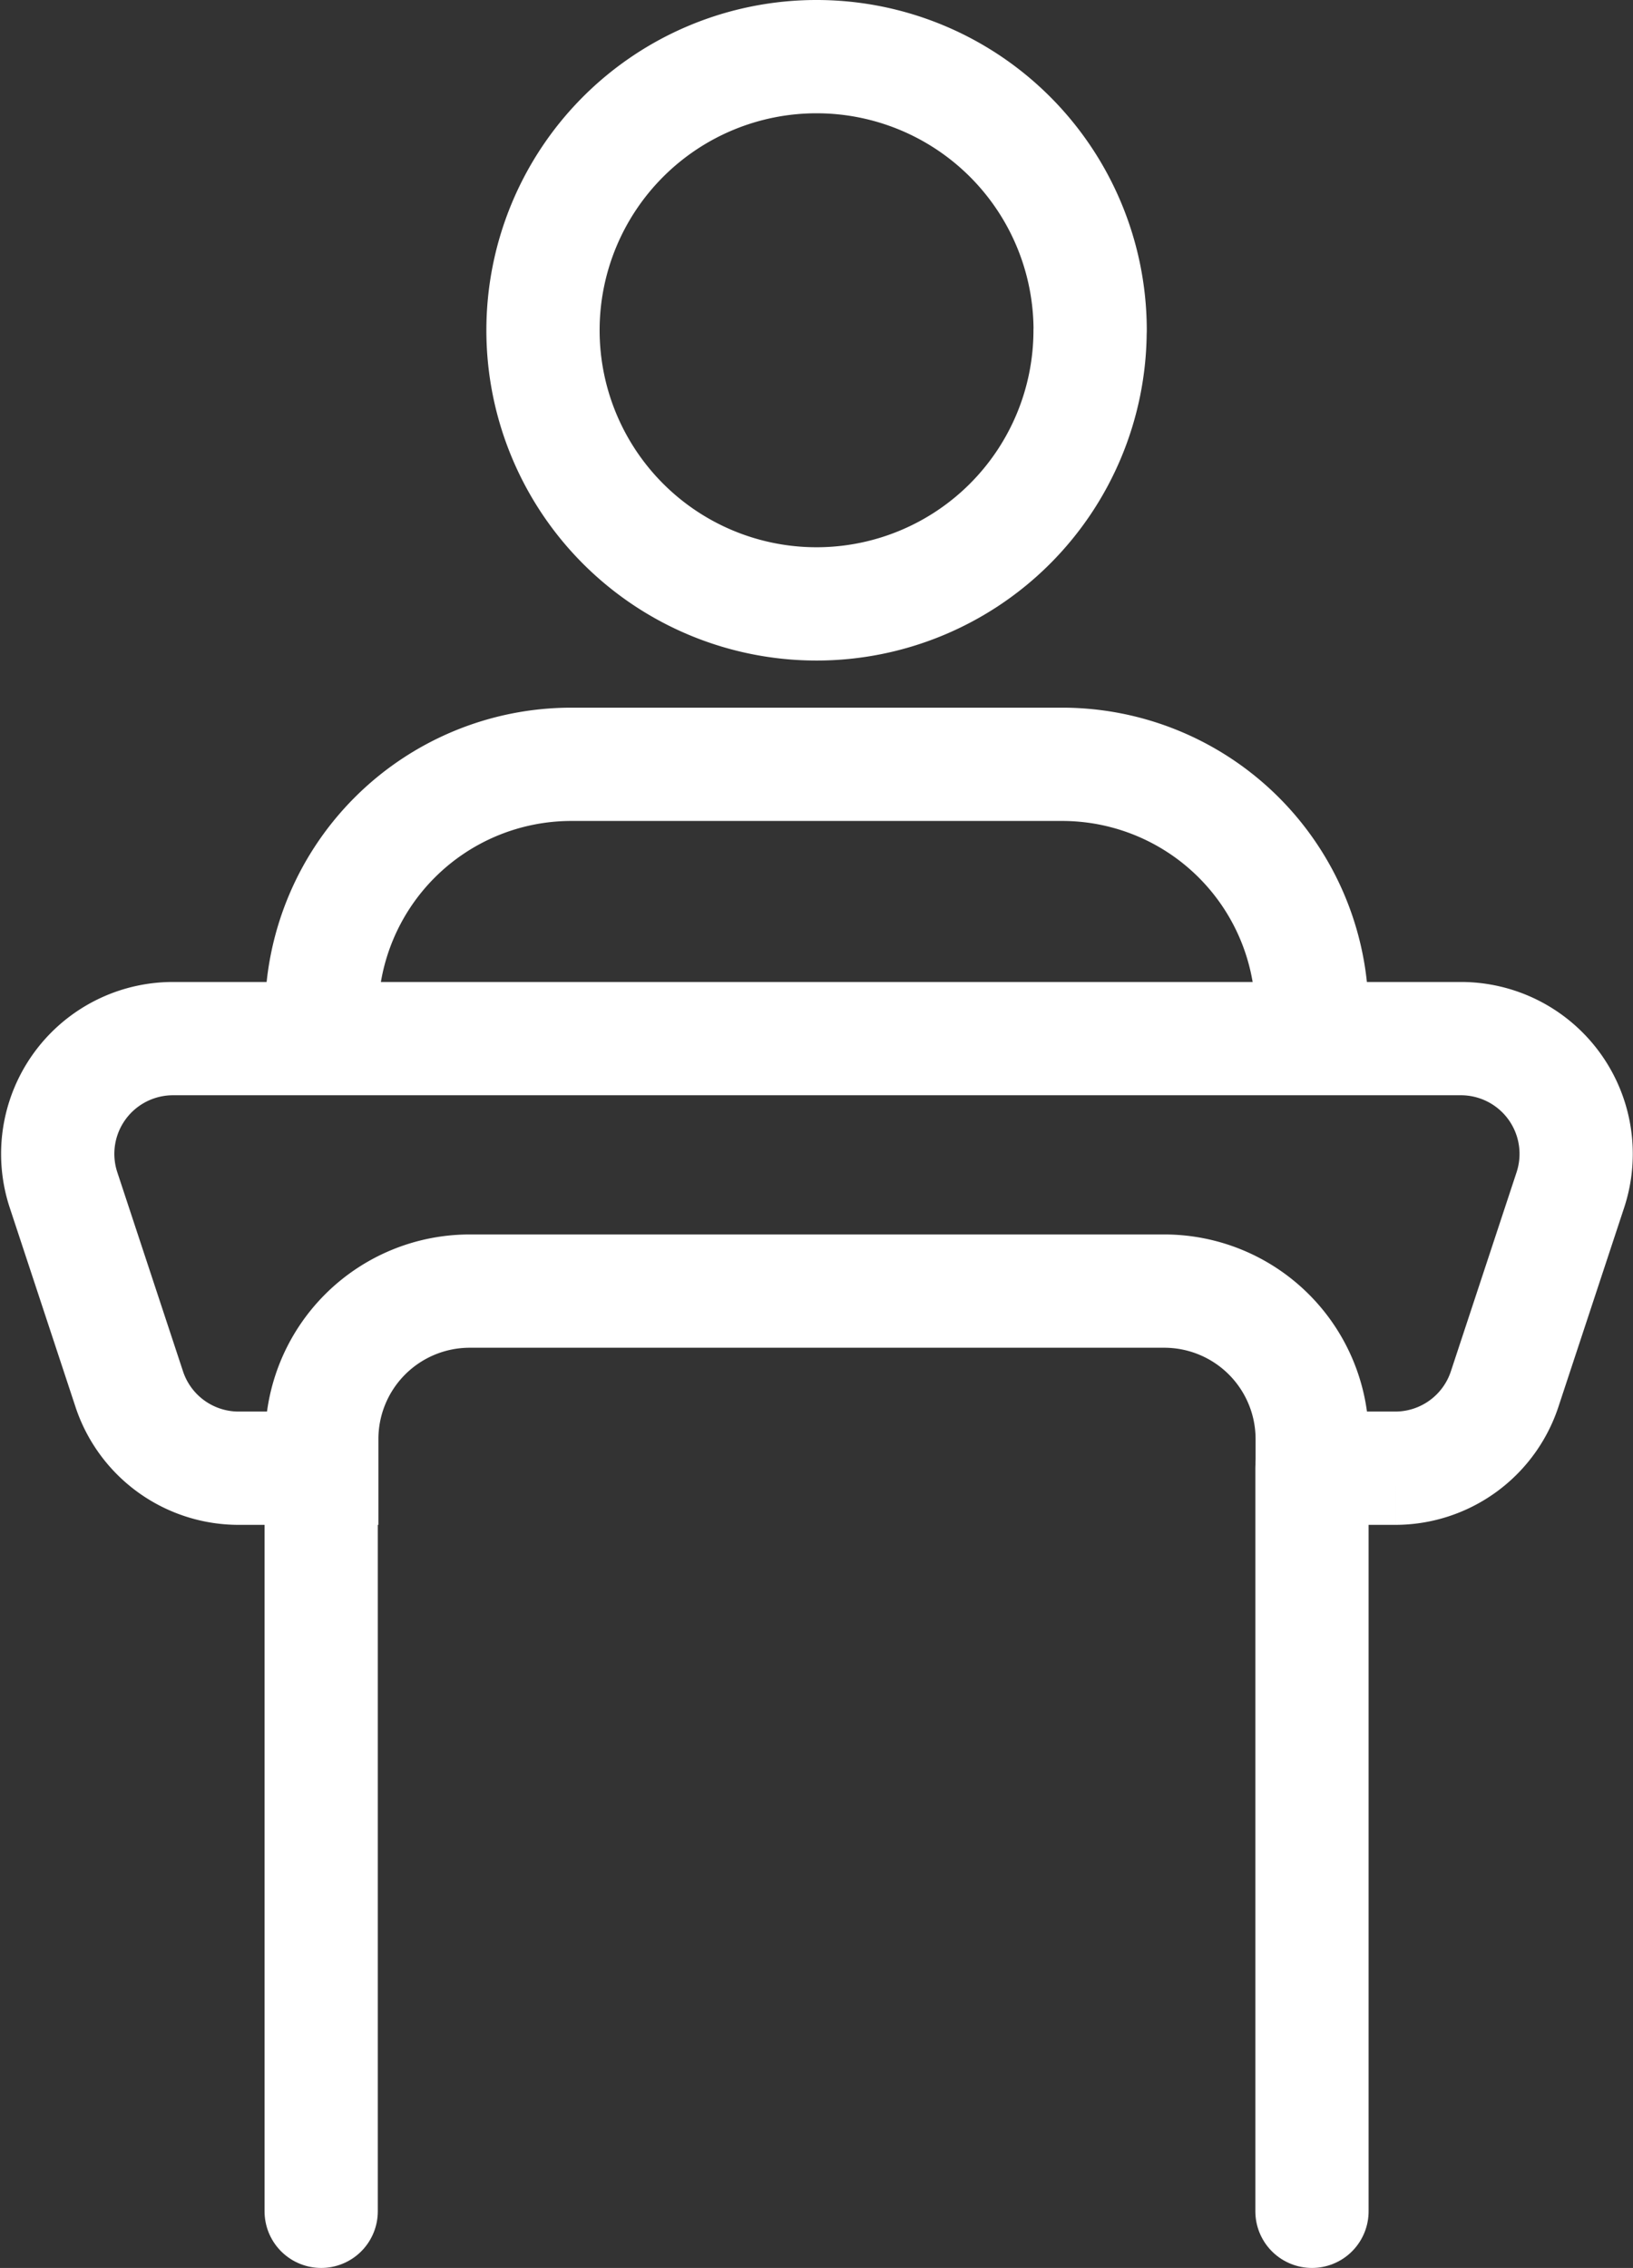
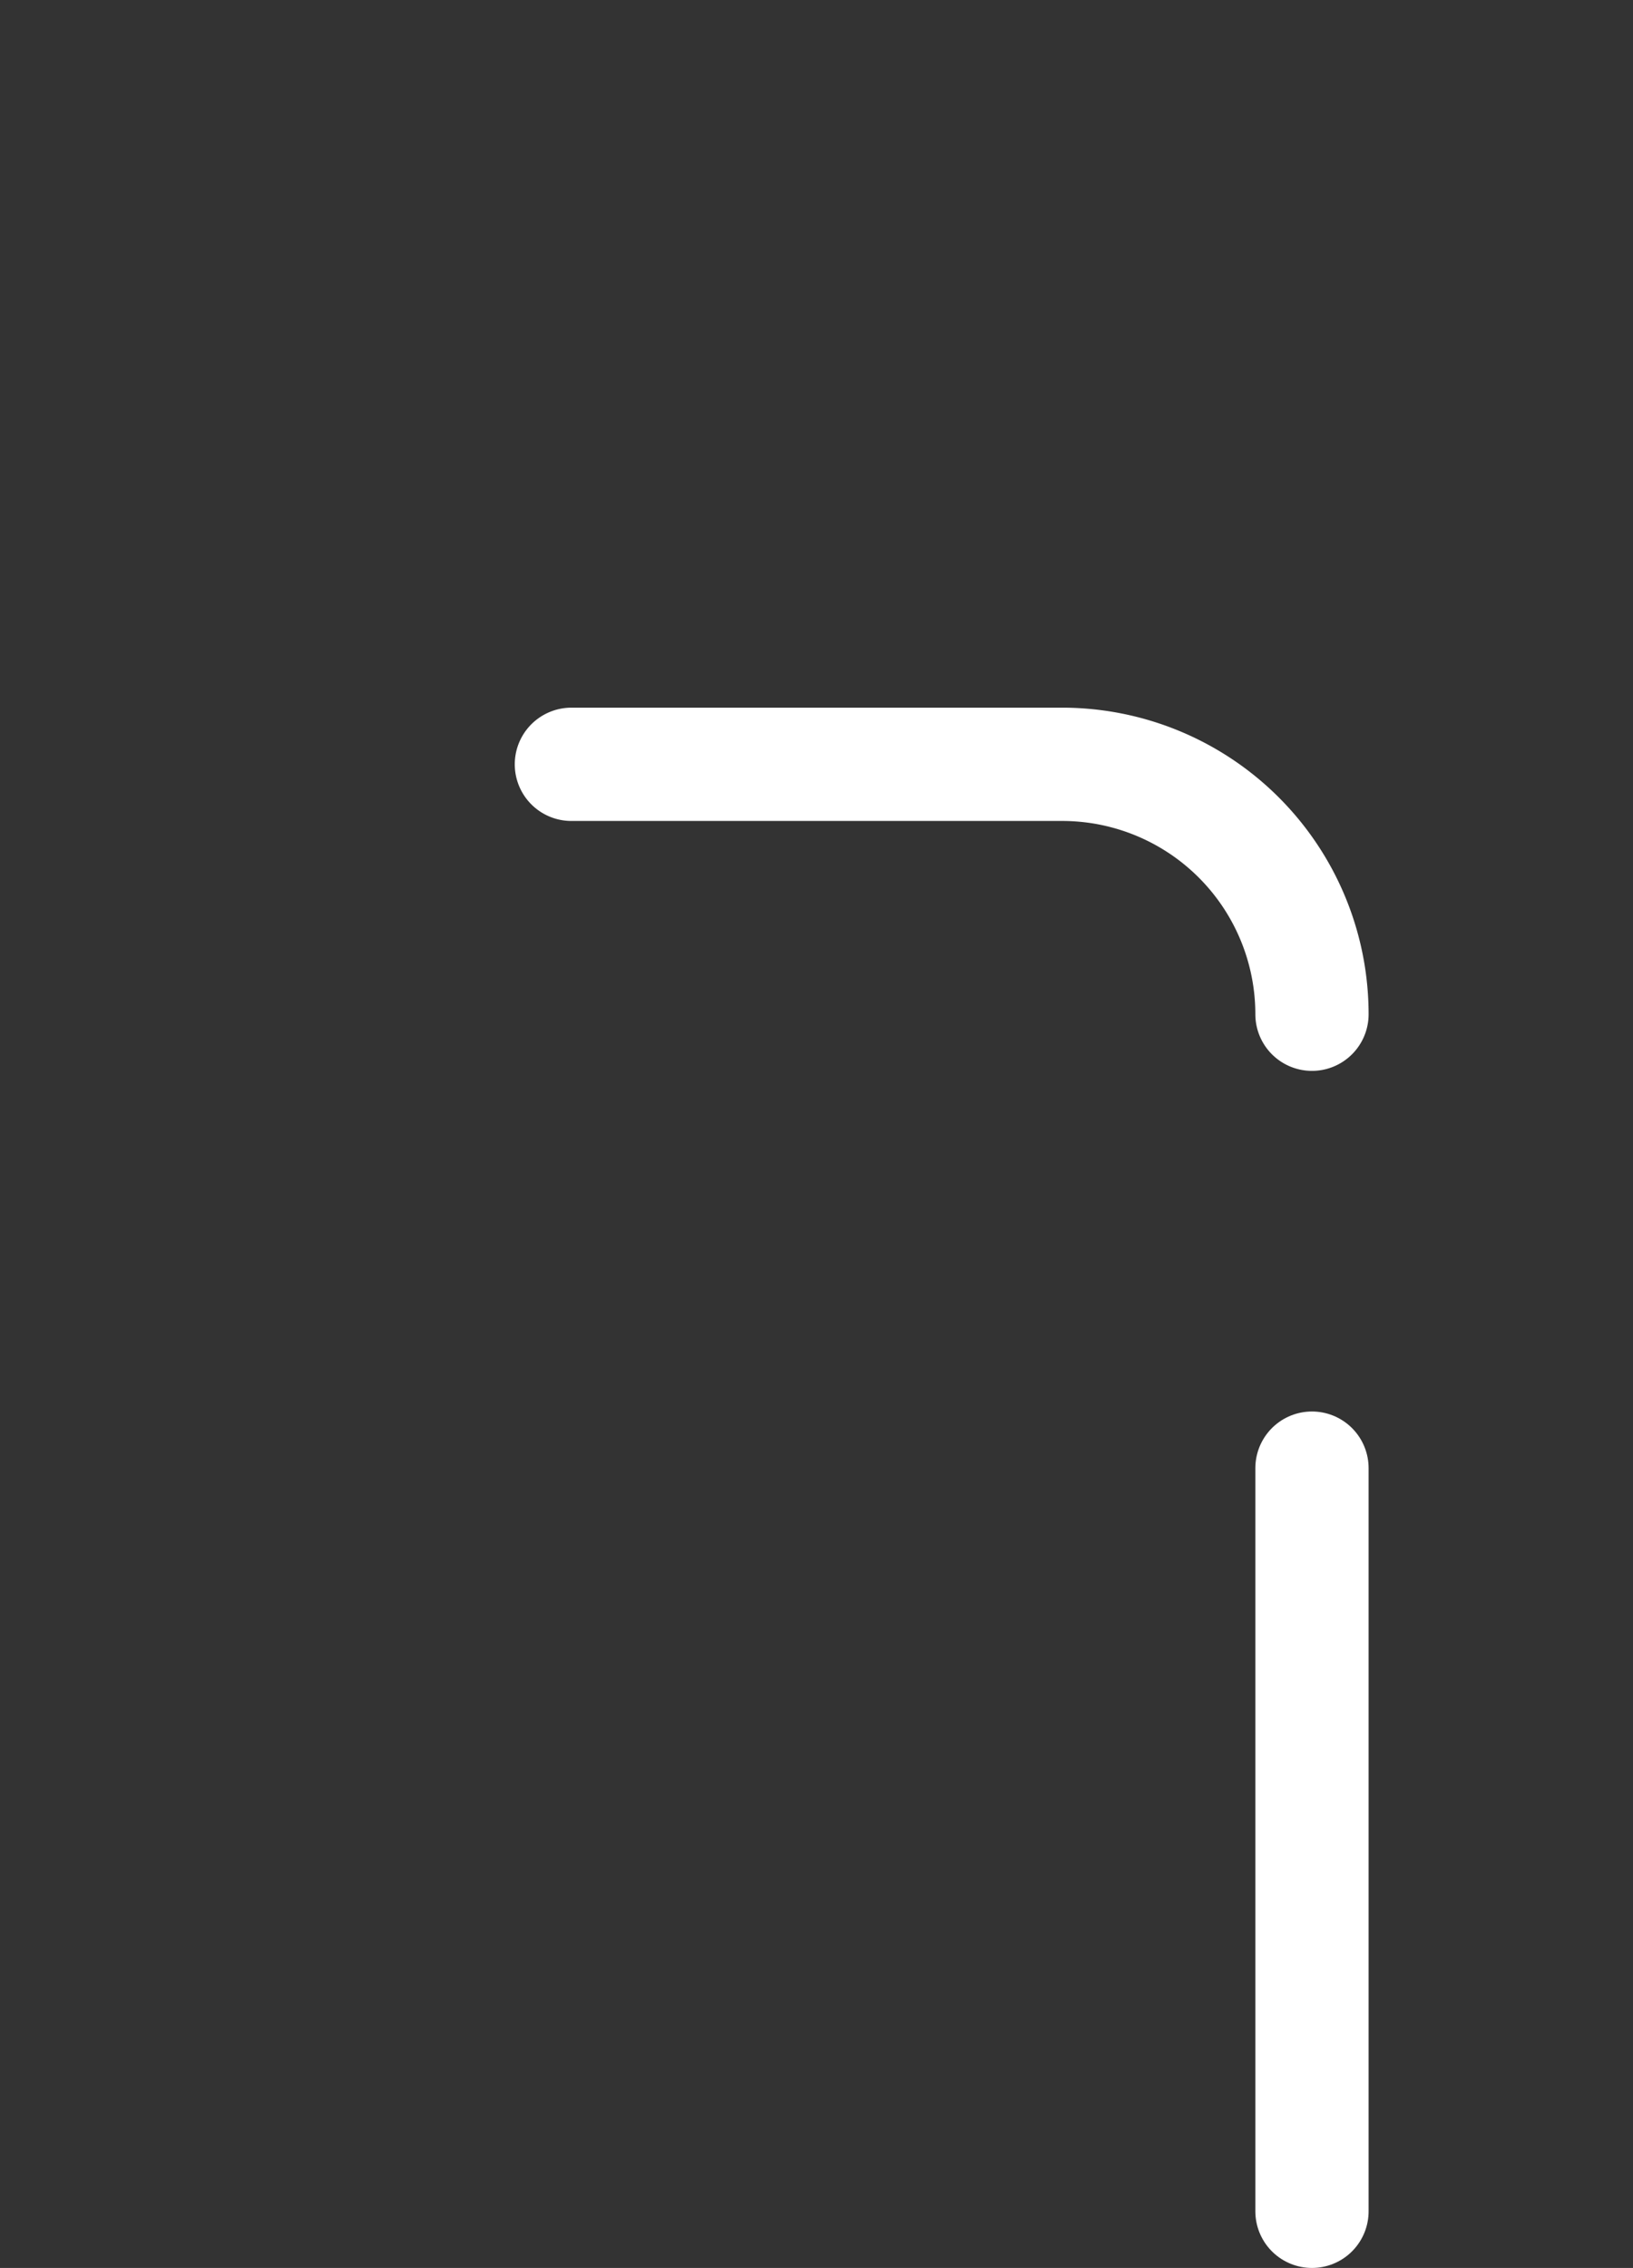
<svg xmlns="http://www.w3.org/2000/svg" width="21.629" height="30.029" viewBox="0 0 21.629 30.029">
  <rect x="0" y="0" width="21.629" height="30.029" fill="#333333" stroke="none" />
  <g id="Convention" transform="translate(-835.291 -2017.135)">
    <g id="Group_2982" data-name="Group 2982">
-       <path id="Path_4170" data-name="Path 4170" d="M21.956,4.624A3.623,3.623,0,1,1,18.334,1a3.623,3.623,0,0,1,3.623,3.624" transform="translate(827.773 2016.885)" fill="none" stroke="#fff" stroke-linecap="round" stroke-miterlimit="10" stroke-width="1.5" />
-       <path id="Path_4171" data-name="Path 4171" d="M21.568,24.288a3.309,3.309,0,0,0-3.309-3.309h-6.5a3.309,3.309,0,0,0-3.309,3.309" transform="translate(831.1 2006.276)" fill="none" stroke="#fff" stroke-linecap="round" stroke-miterlimit="10" stroke-width="1.5" />
+       <path id="Path_4171" data-name="Path 4171" d="M21.568,24.288a3.309,3.309,0,0,0-3.309-3.309h-6.5" transform="translate(831.1 2006.276)" fill="none" stroke="#fff" stroke-linecap="round" stroke-miterlimit="10" stroke-width="1.5" />
      <line id="Line_360" data-name="Line 360" y2="9.84" transform="translate(852.668 2036.574)" fill="none" stroke="#fff" stroke-linecap="round" stroke-miterlimit="10" stroke-width="1.5" />
-       <line id="Line_361" data-name="Line 361" y1="9.84" transform="translate(839.545 2036.574)" fill="none" stroke="#fff" stroke-linecap="round" stroke-miterlimit="10" stroke-width="1.5" />
-       <path id="Path_4172" data-name="Path 4172" d="M19.58,28.721H2.527a1.526,1.526,0,0,0-1.449,2l.87,2.635A1.526,1.526,0,0,0,3.4,34.409h1.1v-.386a1.959,1.959,0,0,1,1.959-1.959h9.2a1.959,1.959,0,0,1,1.959,1.959v.386h1.1a1.526,1.526,0,0,0,1.449-1.048l.87-2.635A1.526,1.526,0,0,0,19.58,28.721Z" transform="translate(835.053 2002.166)" fill="none" stroke="#fff" stroke-linecap="round" stroke-miterlimit="10" stroke-width="1.5" />
    </g>
  </g>
</svg>